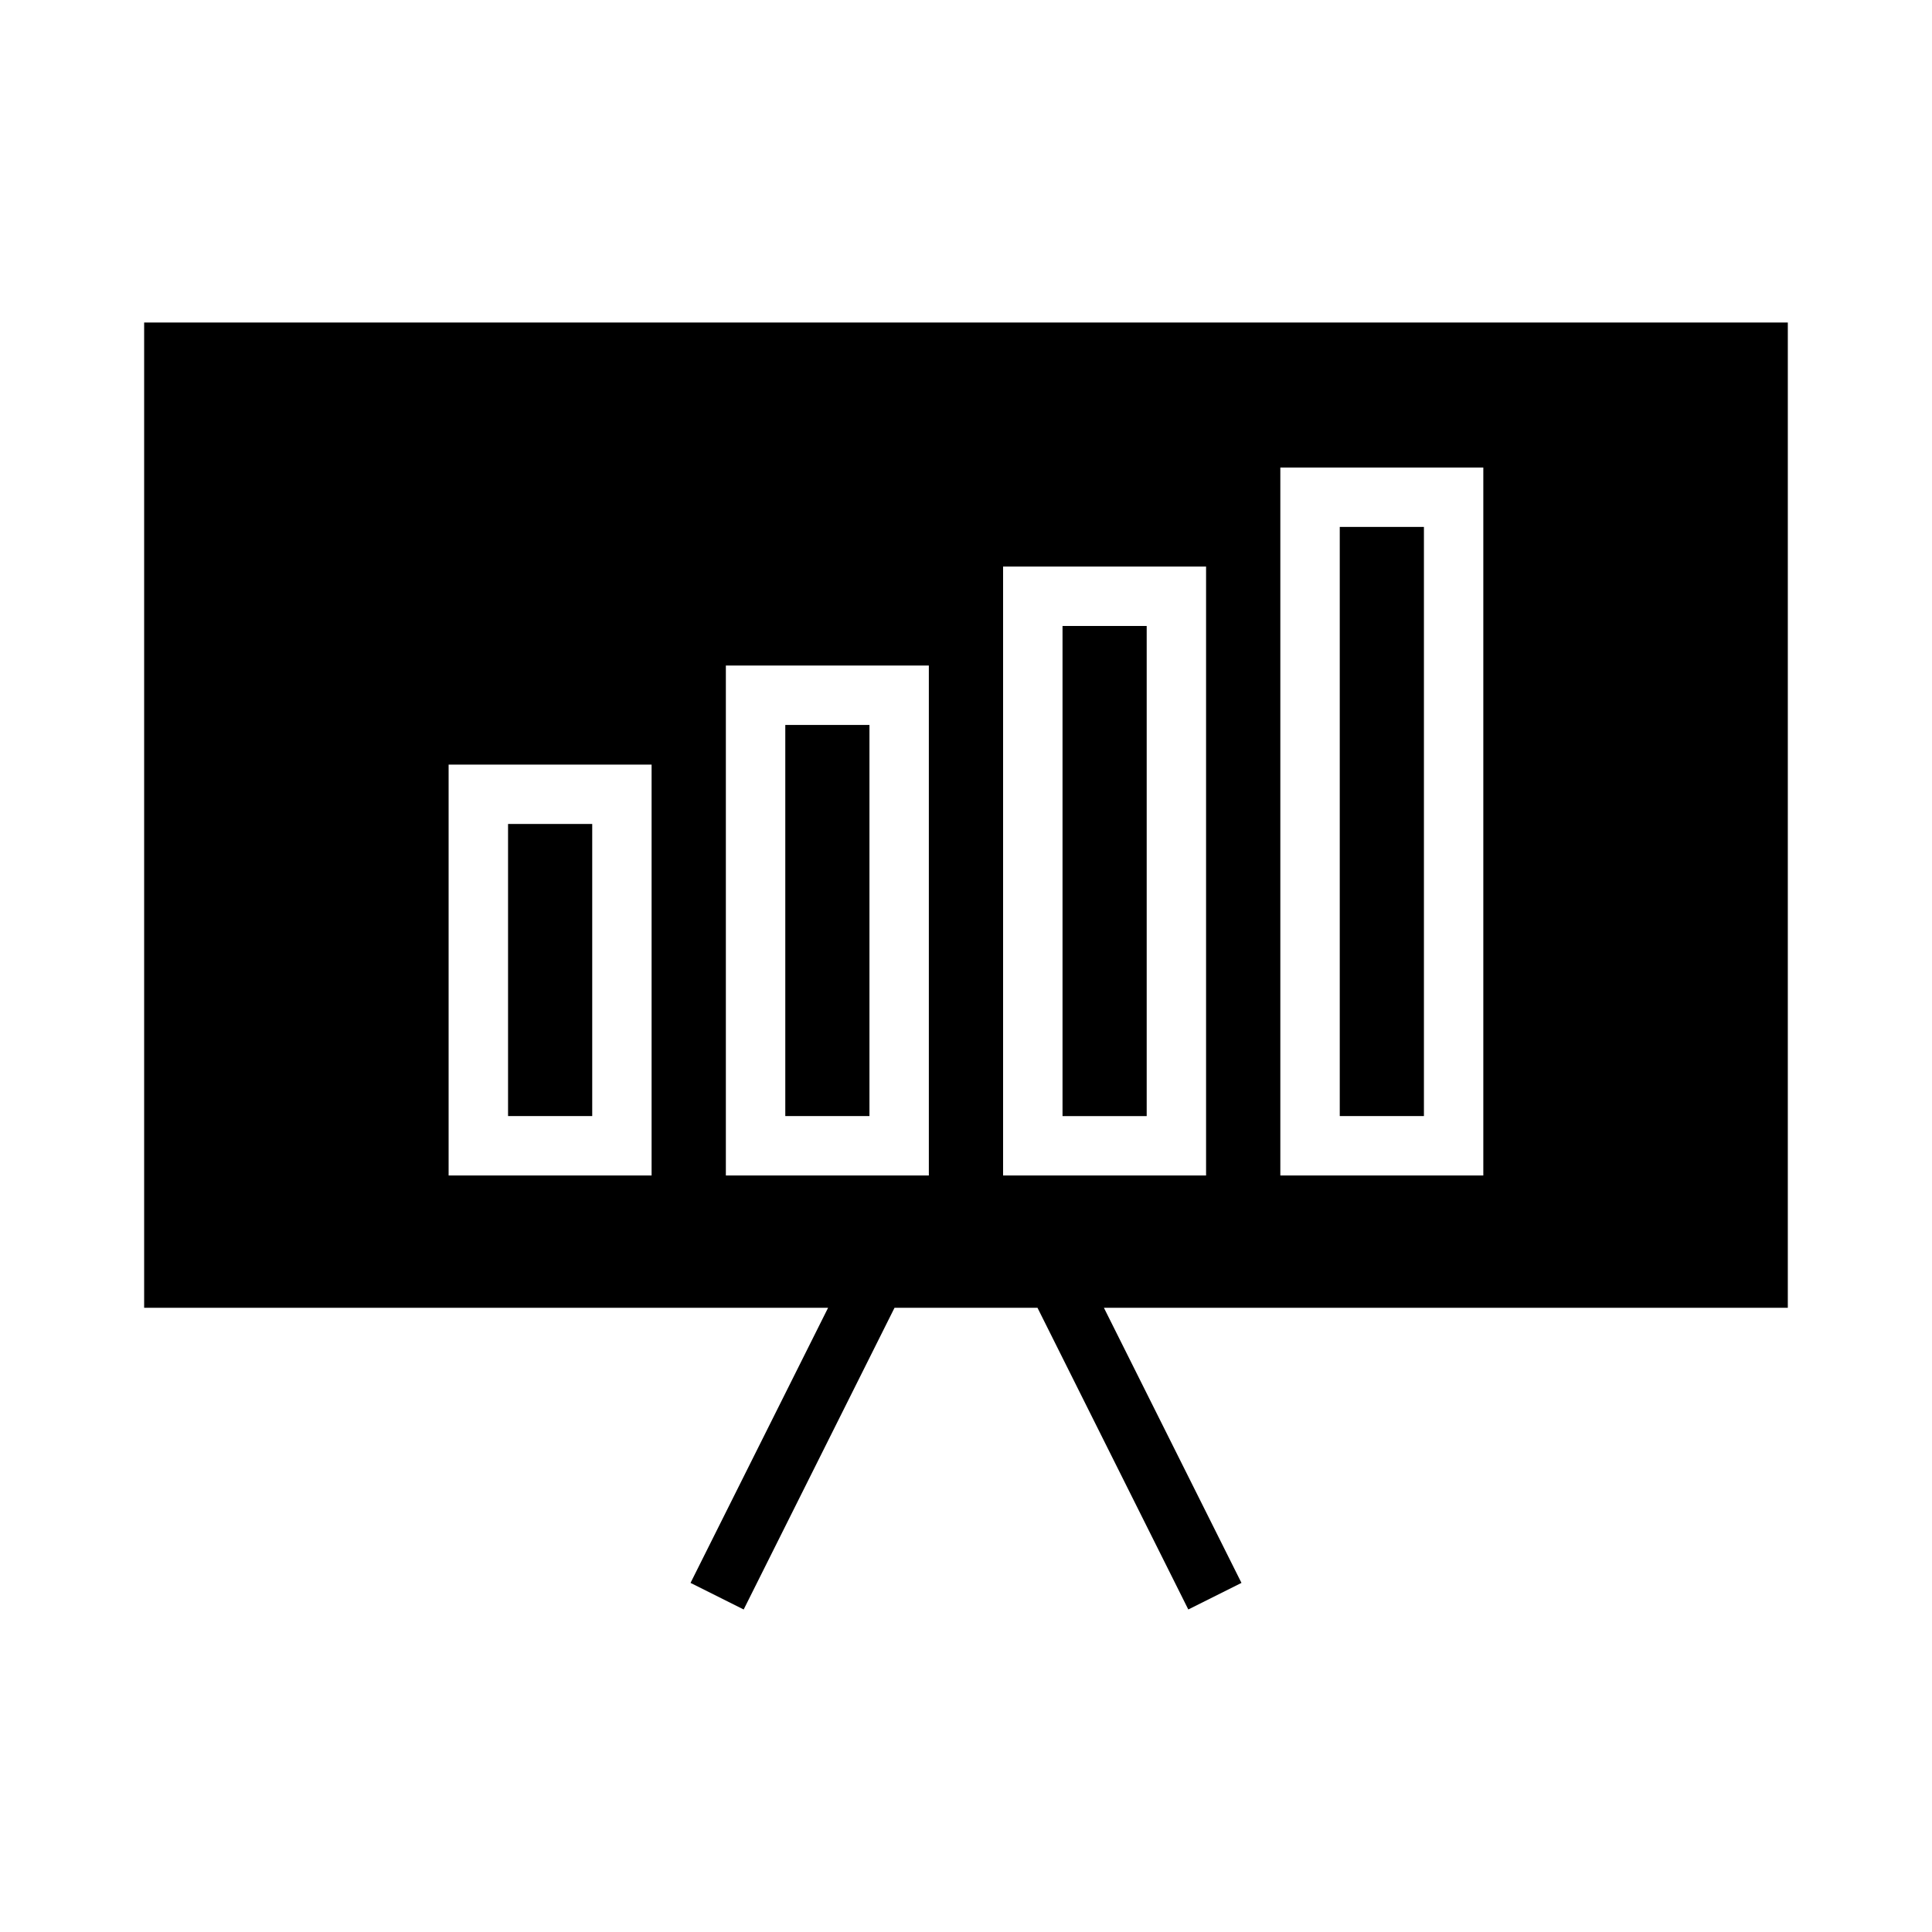
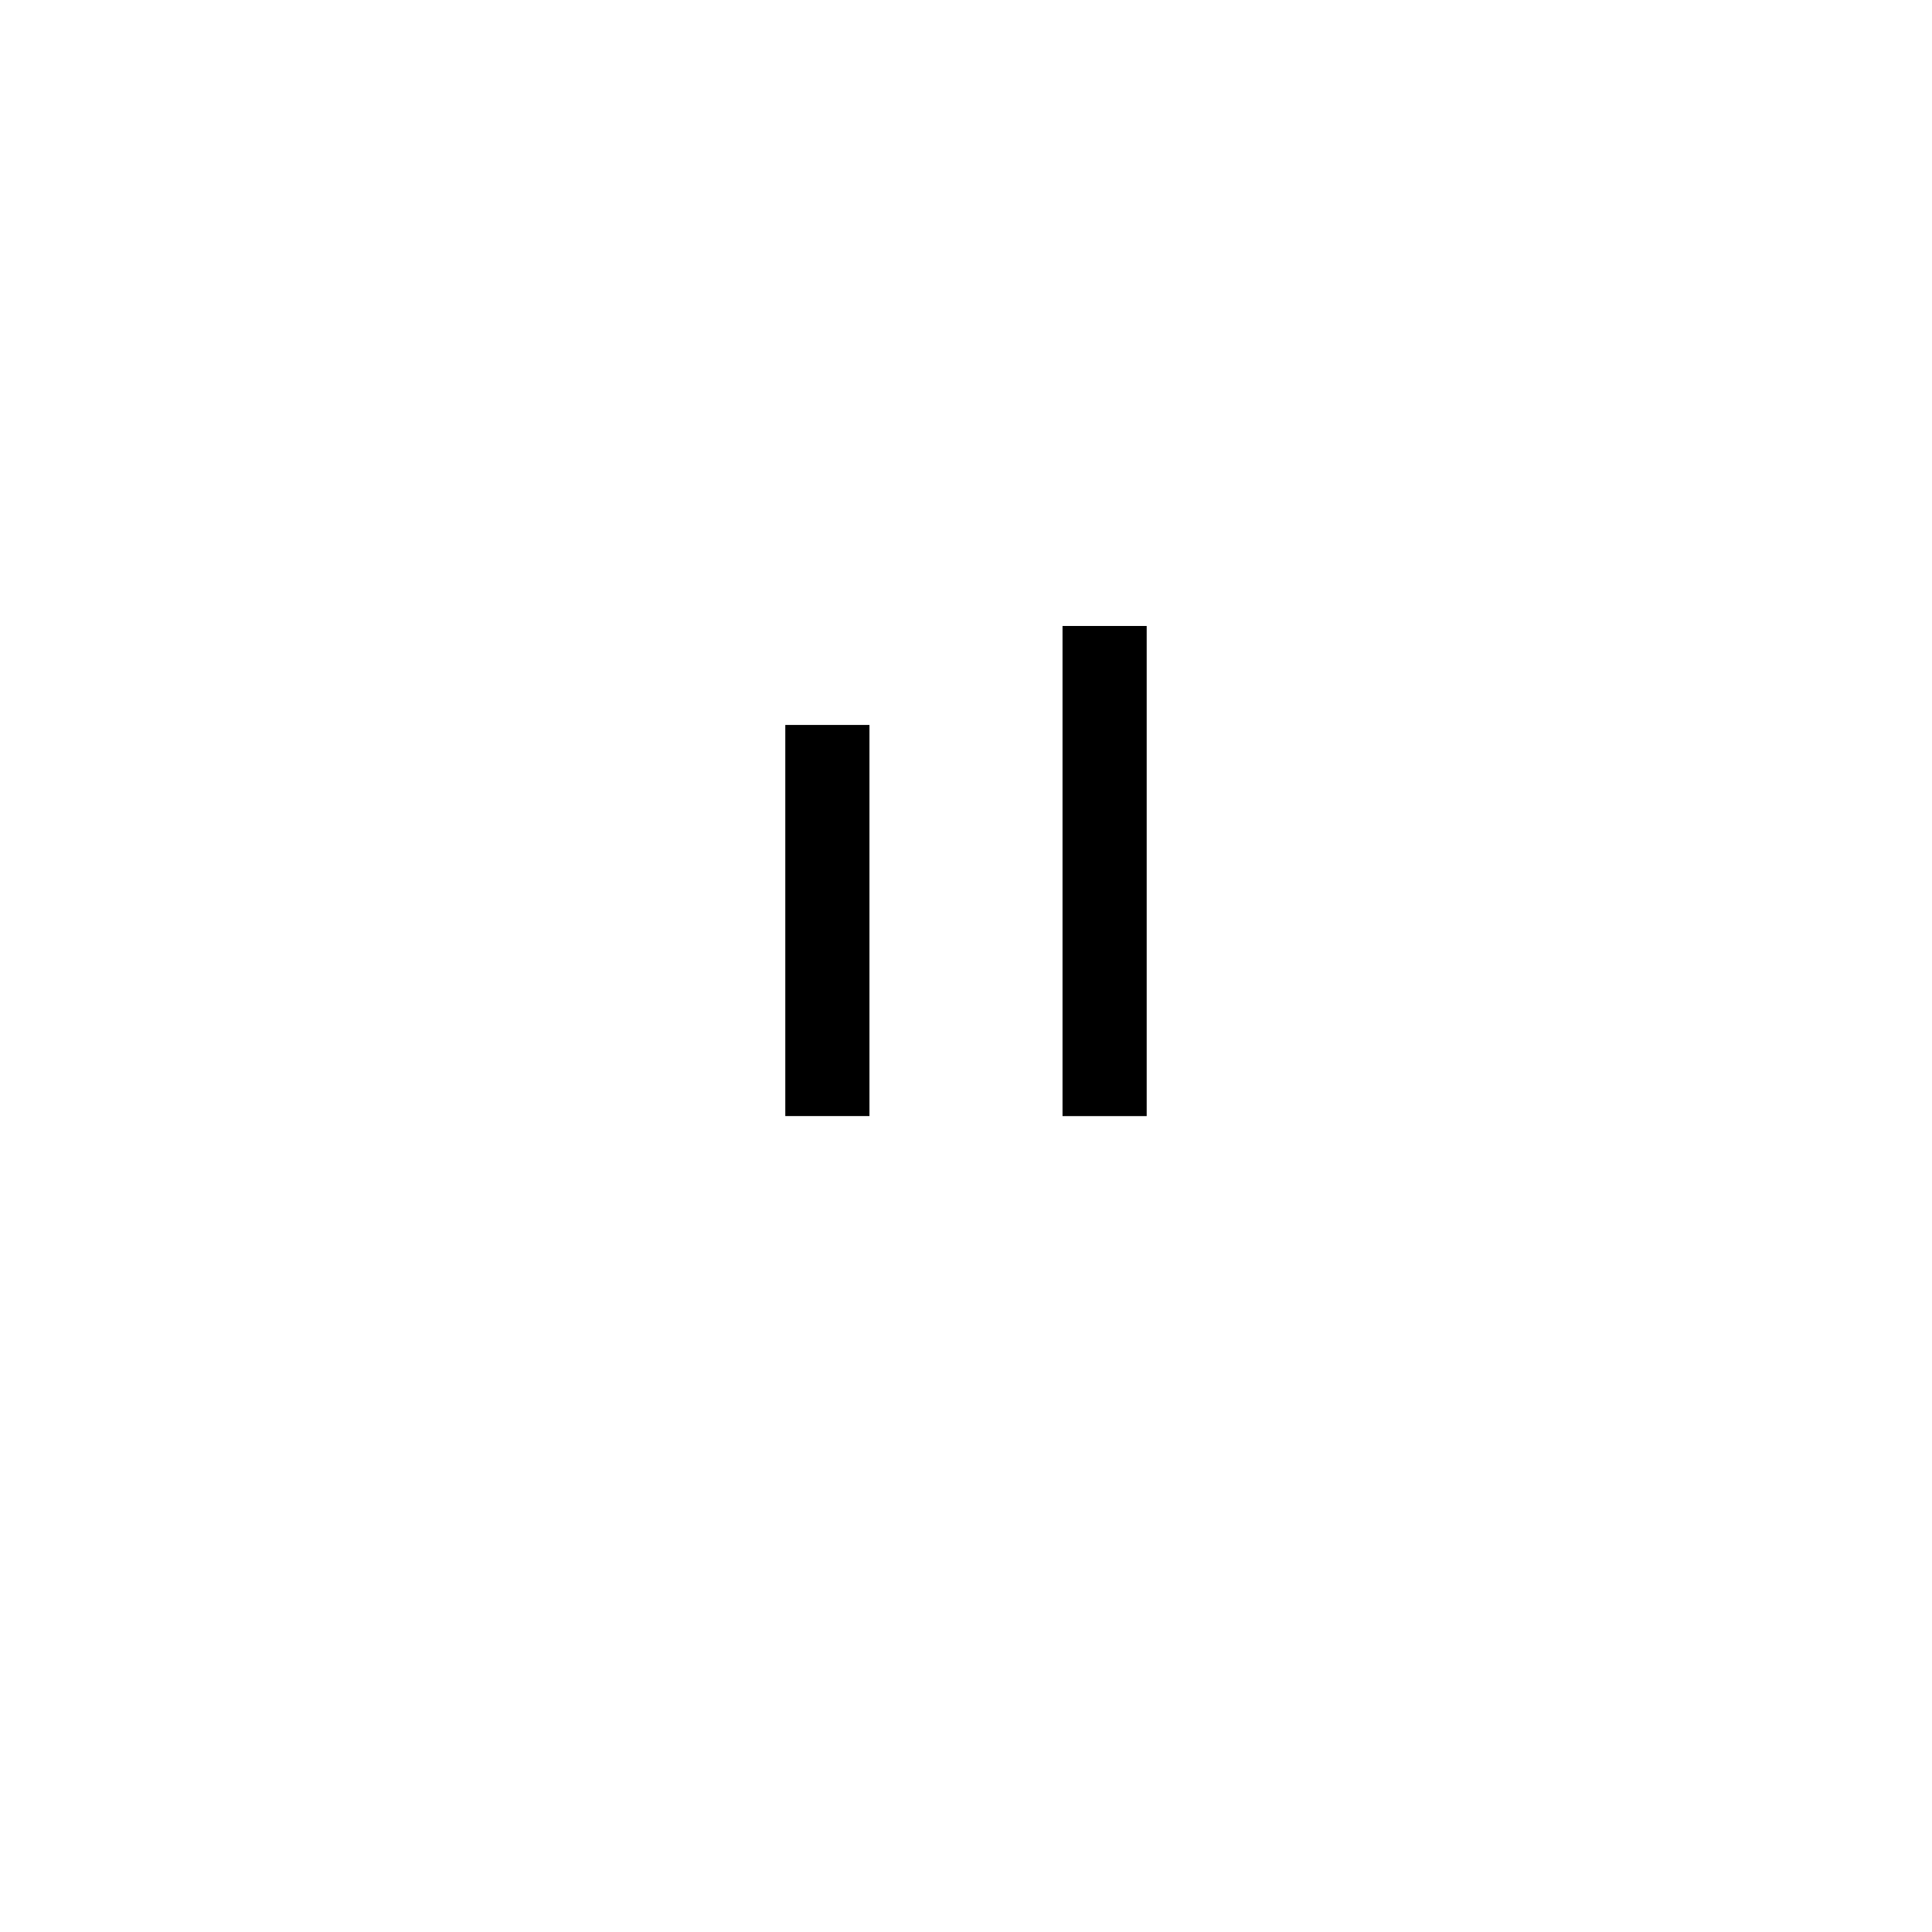
<svg xmlns="http://www.w3.org/2000/svg" fill="#000000" width="800px" height="800px" version="1.1" viewBox="144 144 512 512">
  <g>
    <path d="m352.11 336.12h22.305v103.65h-22.305z" />
-     <path d="m617.79 229.47h-435.59v261.11h181.25l-36.453 72.902 14.086 7.047 39.973-79.953h37.891l39.965 79.949 14.09-7.043-36.453-72.906h181.24zm-301.11 226.05h-53.793v-108.89h53.793zm73.473 0h-53.793v-135.14h53.793zm73.469 0h-53.793v-161.38h53.793zm73.473 0h-53.793v-187.62h53.793z" />
    <path d="m425.58 309.89h22.305v129.89h-22.305z" />
-     <path d="m499.05 283.64h22.305v156.13h-22.305z" />
-     <path d="m278.64 362.36h22.305v77.41h-22.305z" />
  </g>
</svg>